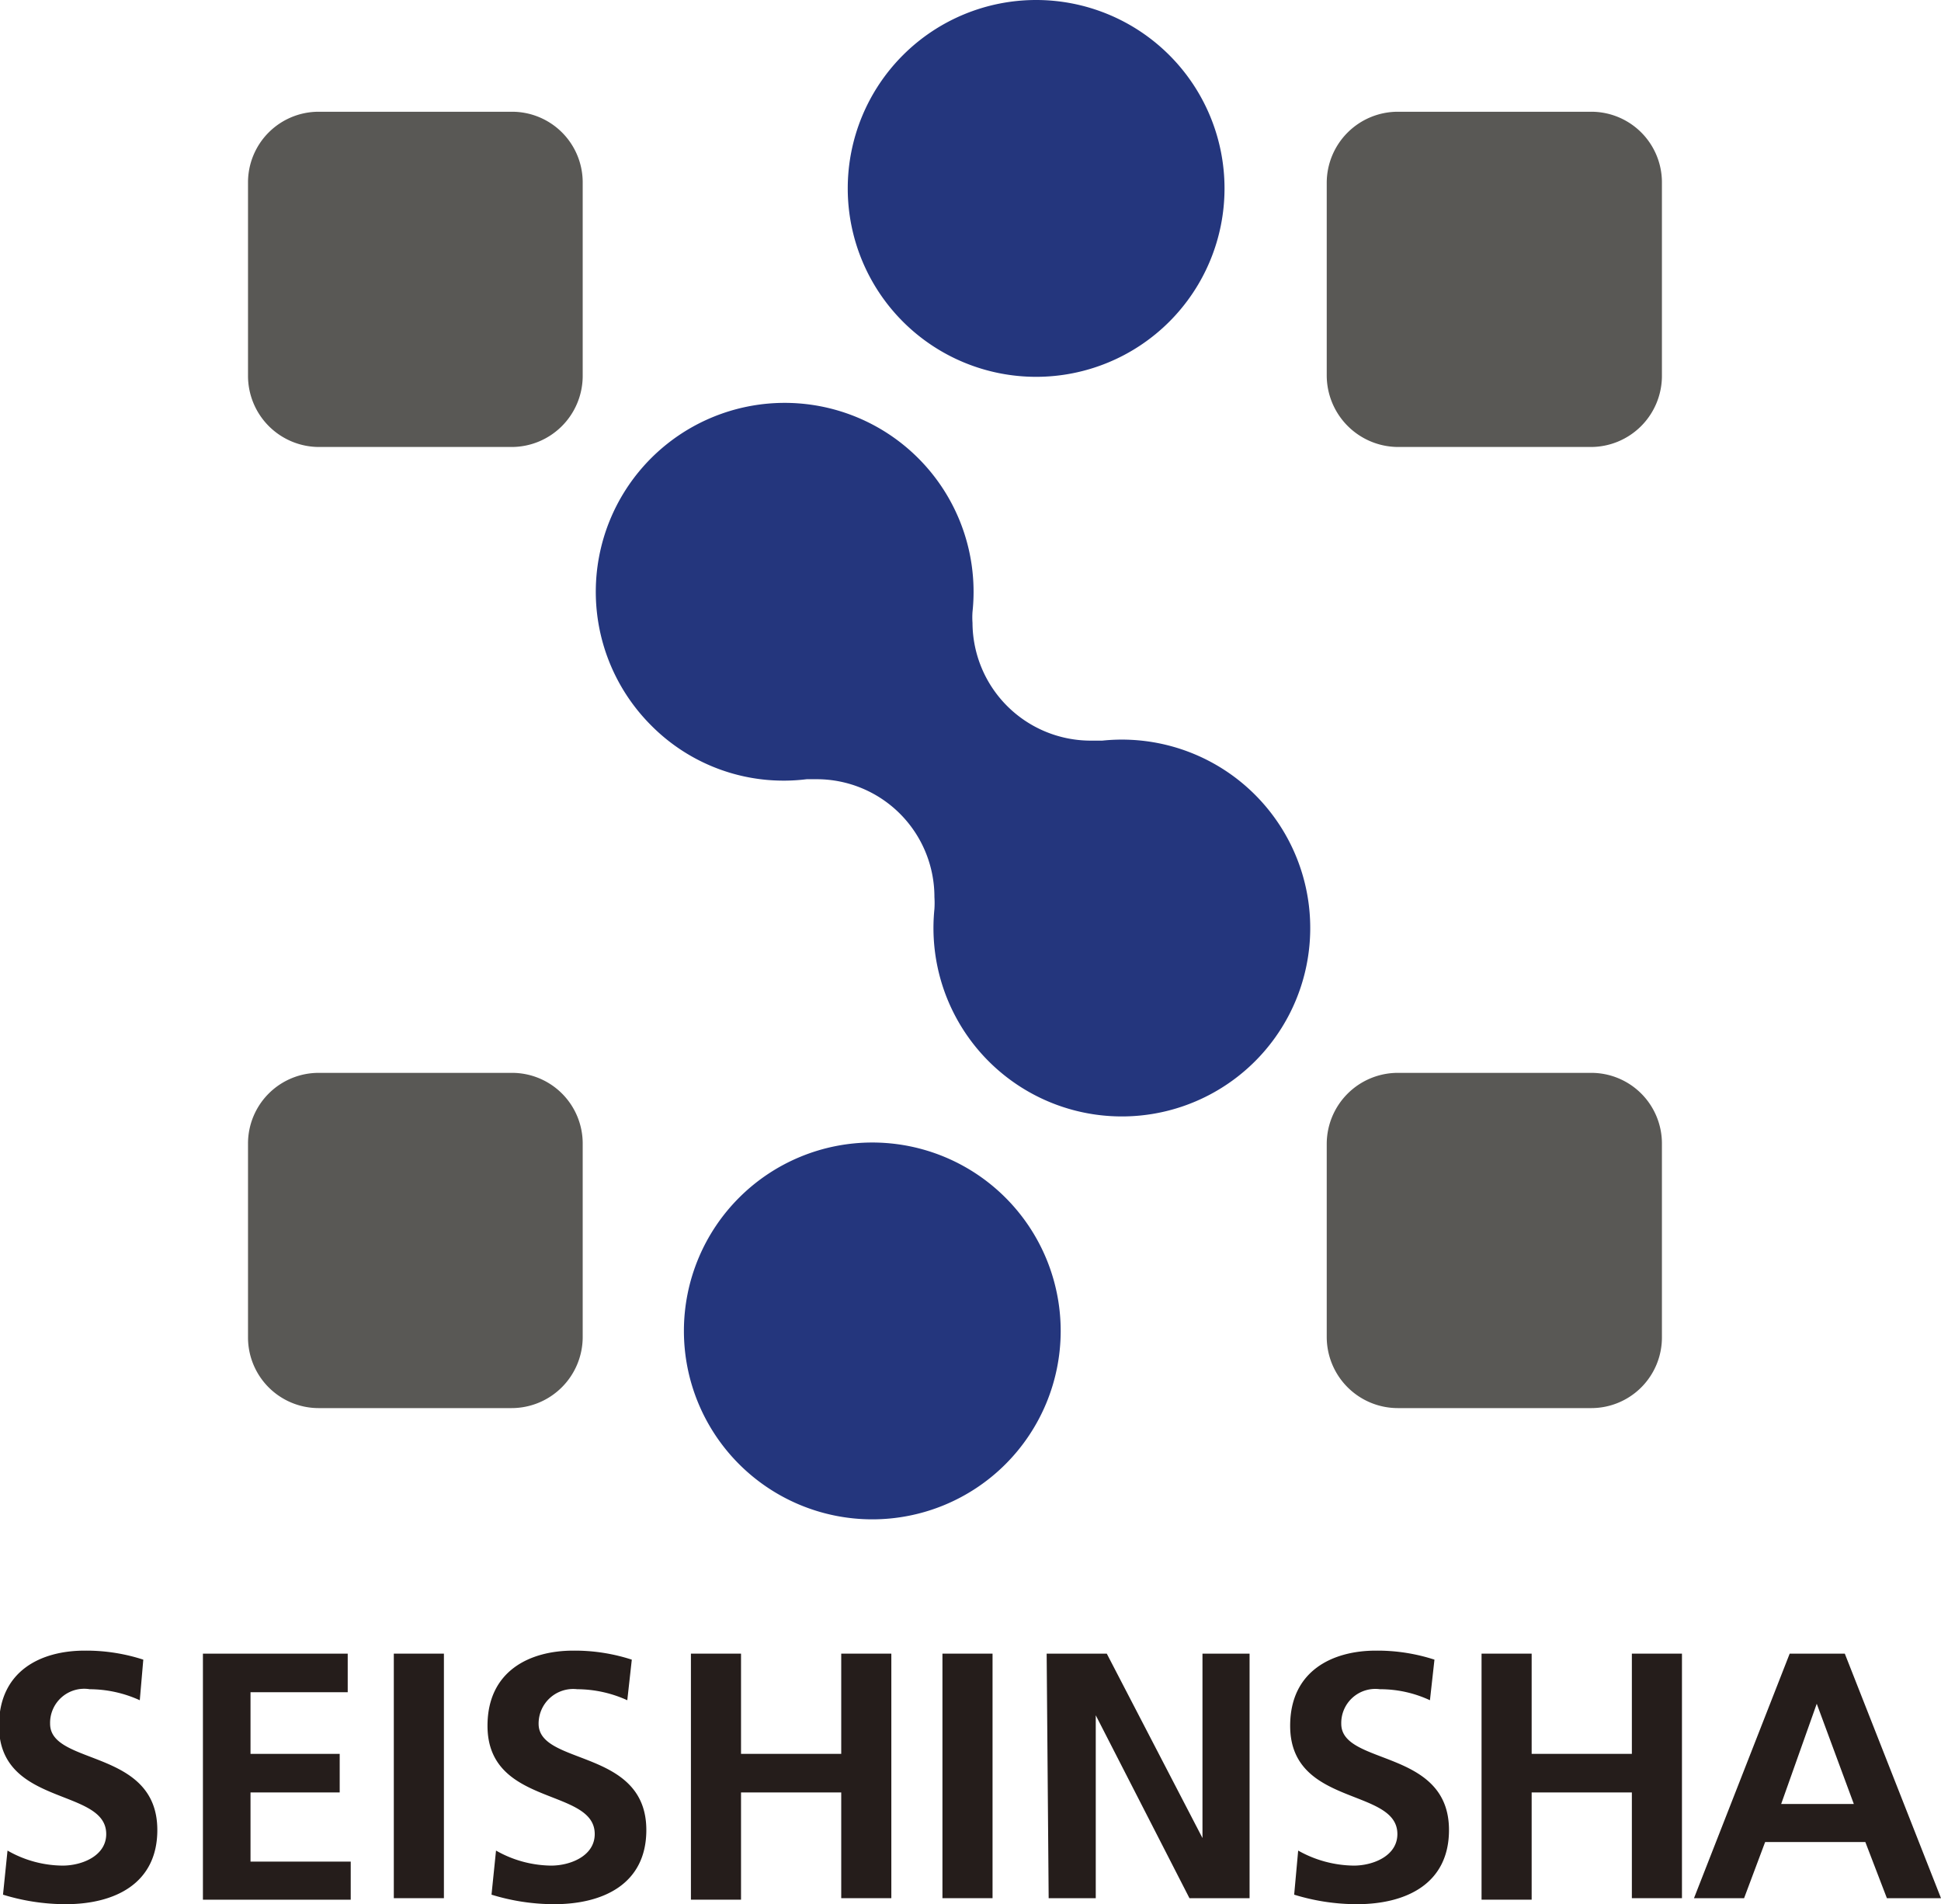
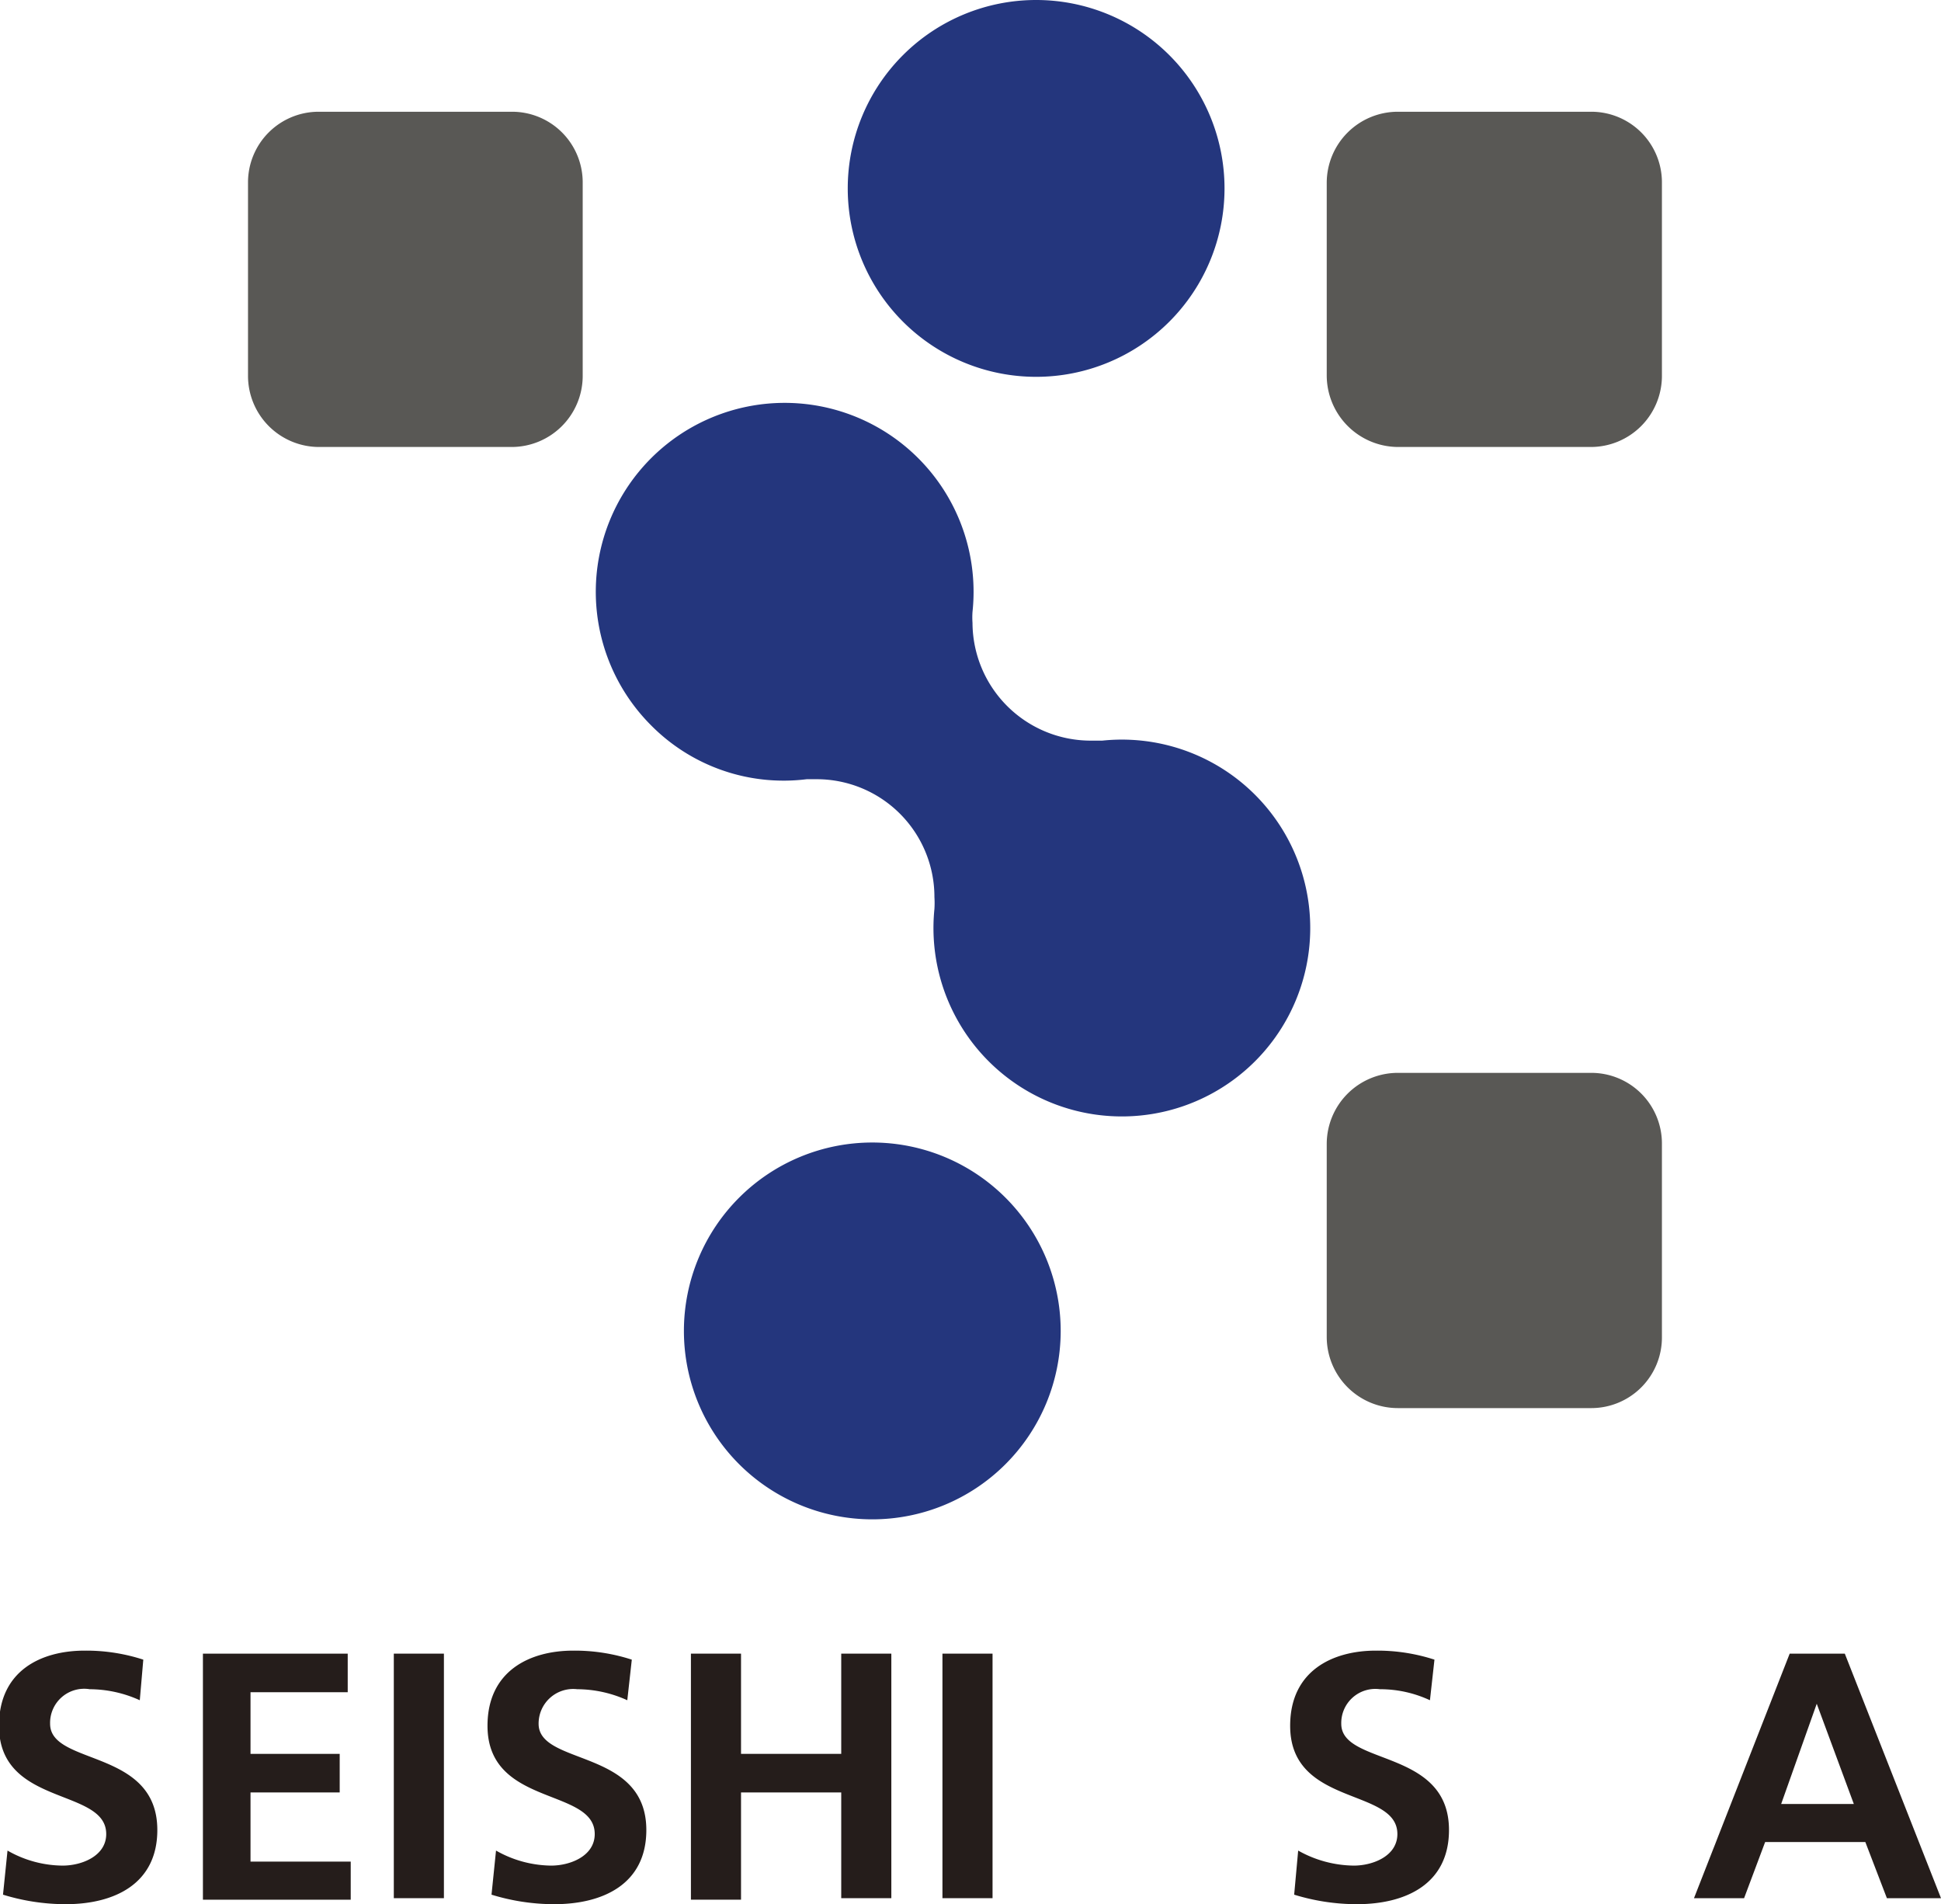
<svg xmlns="http://www.w3.org/2000/svg" viewBox="0 0 38.74 38">
  <defs>
    <style>.cls-1{fill:#24367d;}.cls-2{fill:#595855;}.cls-3{fill:#251d1b;}</style>
  </defs>
  <g id="レイヤー_2" data-name="レイヤー 2">
    <g id="オブジェクト">
      <path class="cls-1" d="M20.68,7.52a3.76,3.76,0,1,0-3.76-3.76A3.76,3.76,0,0,0,20.68,7.52Z" />
      <path class="cls-1" d="M17.41,22.8a3.76,3.76,0,1,0,3.76,3.77A3.76,3.76,0,0,0,17.41,22.8Z" />
      <path class="cls-1" d="M22,14.78a3.76,3.76,0,1,1-3.35,3.36,1.93,1.93,0,0,0,0-.24,2.35,2.35,0,0,0-2.35-2.35H16.1A3.72,3.72,0,0,1,13,14.48a3.77,3.77,0,1,1,6.41-2.27,1.55,1.55,0,0,0,0,.22,2.36,2.36,0,0,0,2.36,2.35Z" />
      <path class="cls-2" d="M6.36,2.23h3.86a1.41,1.41,0,0,1,1.41,1.41V7.5a1.42,1.42,0,0,1-1.42,1.42H6.36A1.42,1.42,0,0,1,4.95,7.5V3.64A1.41,1.41,0,0,1,6.36,2.23Z" />
      <path class="cls-2" d="M31.75,8.92A1.42,1.42,0,0,0,33.17,7.5V3.64a1.41,1.41,0,0,0-1.42-1.41H27.9a1.42,1.42,0,0,0-1.42,1.41V7.5A1.43,1.43,0,0,0,27.9,8.92Z" />
-       <path class="cls-2" d="M6.36,21.41h3.86a1.41,1.41,0,0,1,1.41,1.41v3.86a1.42,1.42,0,0,1-1.42,1.42H6.36a1.41,1.41,0,0,1-1.41-1.41V22.82A1.41,1.41,0,0,1,6.36,21.41Z" />
      <path class="cls-2" d="M31.75,21.41a1.41,1.41,0,0,1,1.42,1.41v3.86a1.41,1.41,0,0,1-1.42,1.42H27.9a1.42,1.42,0,0,1-1.42-1.42V22.82a1.42,1.42,0,0,1,1.42-1.41Z" />
      <path class="cls-3" d="M2.79,33.93a2.43,2.43,0,0,0-1-.22A.68.68,0,0,0,1,34.4c0,.84,2.14.49,2.14,2.12,0,1.07-.85,1.48-1.83,1.48a4.25,4.25,0,0,1-1.25-.19l.09-.88a2.24,2.24,0,0,0,1.1.3c.38,0,.87-.19.87-.63,0-.93-2.14-.54-2.14-2.16,0-1.1.84-1.5,1.71-1.5a3.68,3.68,0,0,1,1.17.18Z" />
      <path class="cls-3" d="M4.05,33H6.94v.77H5V35H6.78v.77H5v1.38H7v.76H4.05Z" />
      <path class="cls-3" d="M7.86,33h1v4.88h-1Z" />
      <path class="cls-3" d="M12.52,33.93a2.43,2.43,0,0,0-1-.22.69.69,0,0,0-.77.69c0,.84,2.15.49,2.15,2.12,0,1.07-.85,1.48-1.84,1.48a4.25,4.25,0,0,1-1.25-.19l.09-.88a2.27,2.27,0,0,0,1.1.3c.38,0,.87-.19.87-.63,0-.93-2.14-.54-2.14-2.16,0-1.1.85-1.5,1.71-1.5a3.68,3.68,0,0,1,1.17.18Z" />
      <path class="cls-3" d="M13.79,33h1v2h2V33h1v4.88h-1V35.77h-2v2.14h-1Z" />
      <path class="cls-3" d="M18.81,33h1v4.88h-1Z" />
-       <path class="cls-3" d="M20.89,33h1.2L24,36.68h0V33h.94v4.88h-1.2l-1.87-3.65h0v3.65h-.94Z" />
      <path class="cls-3" d="M28.54,33.93a2.35,2.35,0,0,0-1-.22.68.68,0,0,0-.77.69c0,.84,2.15.49,2.15,2.12,0,1.07-.85,1.48-1.84,1.48a4.25,4.25,0,0,1-1.25-.19l.08-.88a2.31,2.31,0,0,0,1.11.3c.38,0,.87-.19.87-.63,0-.93-2.14-.54-2.14-2.16,0-1.1.85-1.5,1.71-1.5a3.68,3.68,0,0,1,1.17.18Z" />
      <path class="cls-3" d="M35.72,33h1.1l1.92,4.88H37.66l-.43-1.12h-2l-.42,1.12h-1Zm.54,1h0l-.71,2H37Z" />
-       <path class="cls-3" d="M29.57,33h1v2h2V33h1v4.88h-1V35.77h-2v2.14h-1Z" />
    </g>
  </g>
</svg>